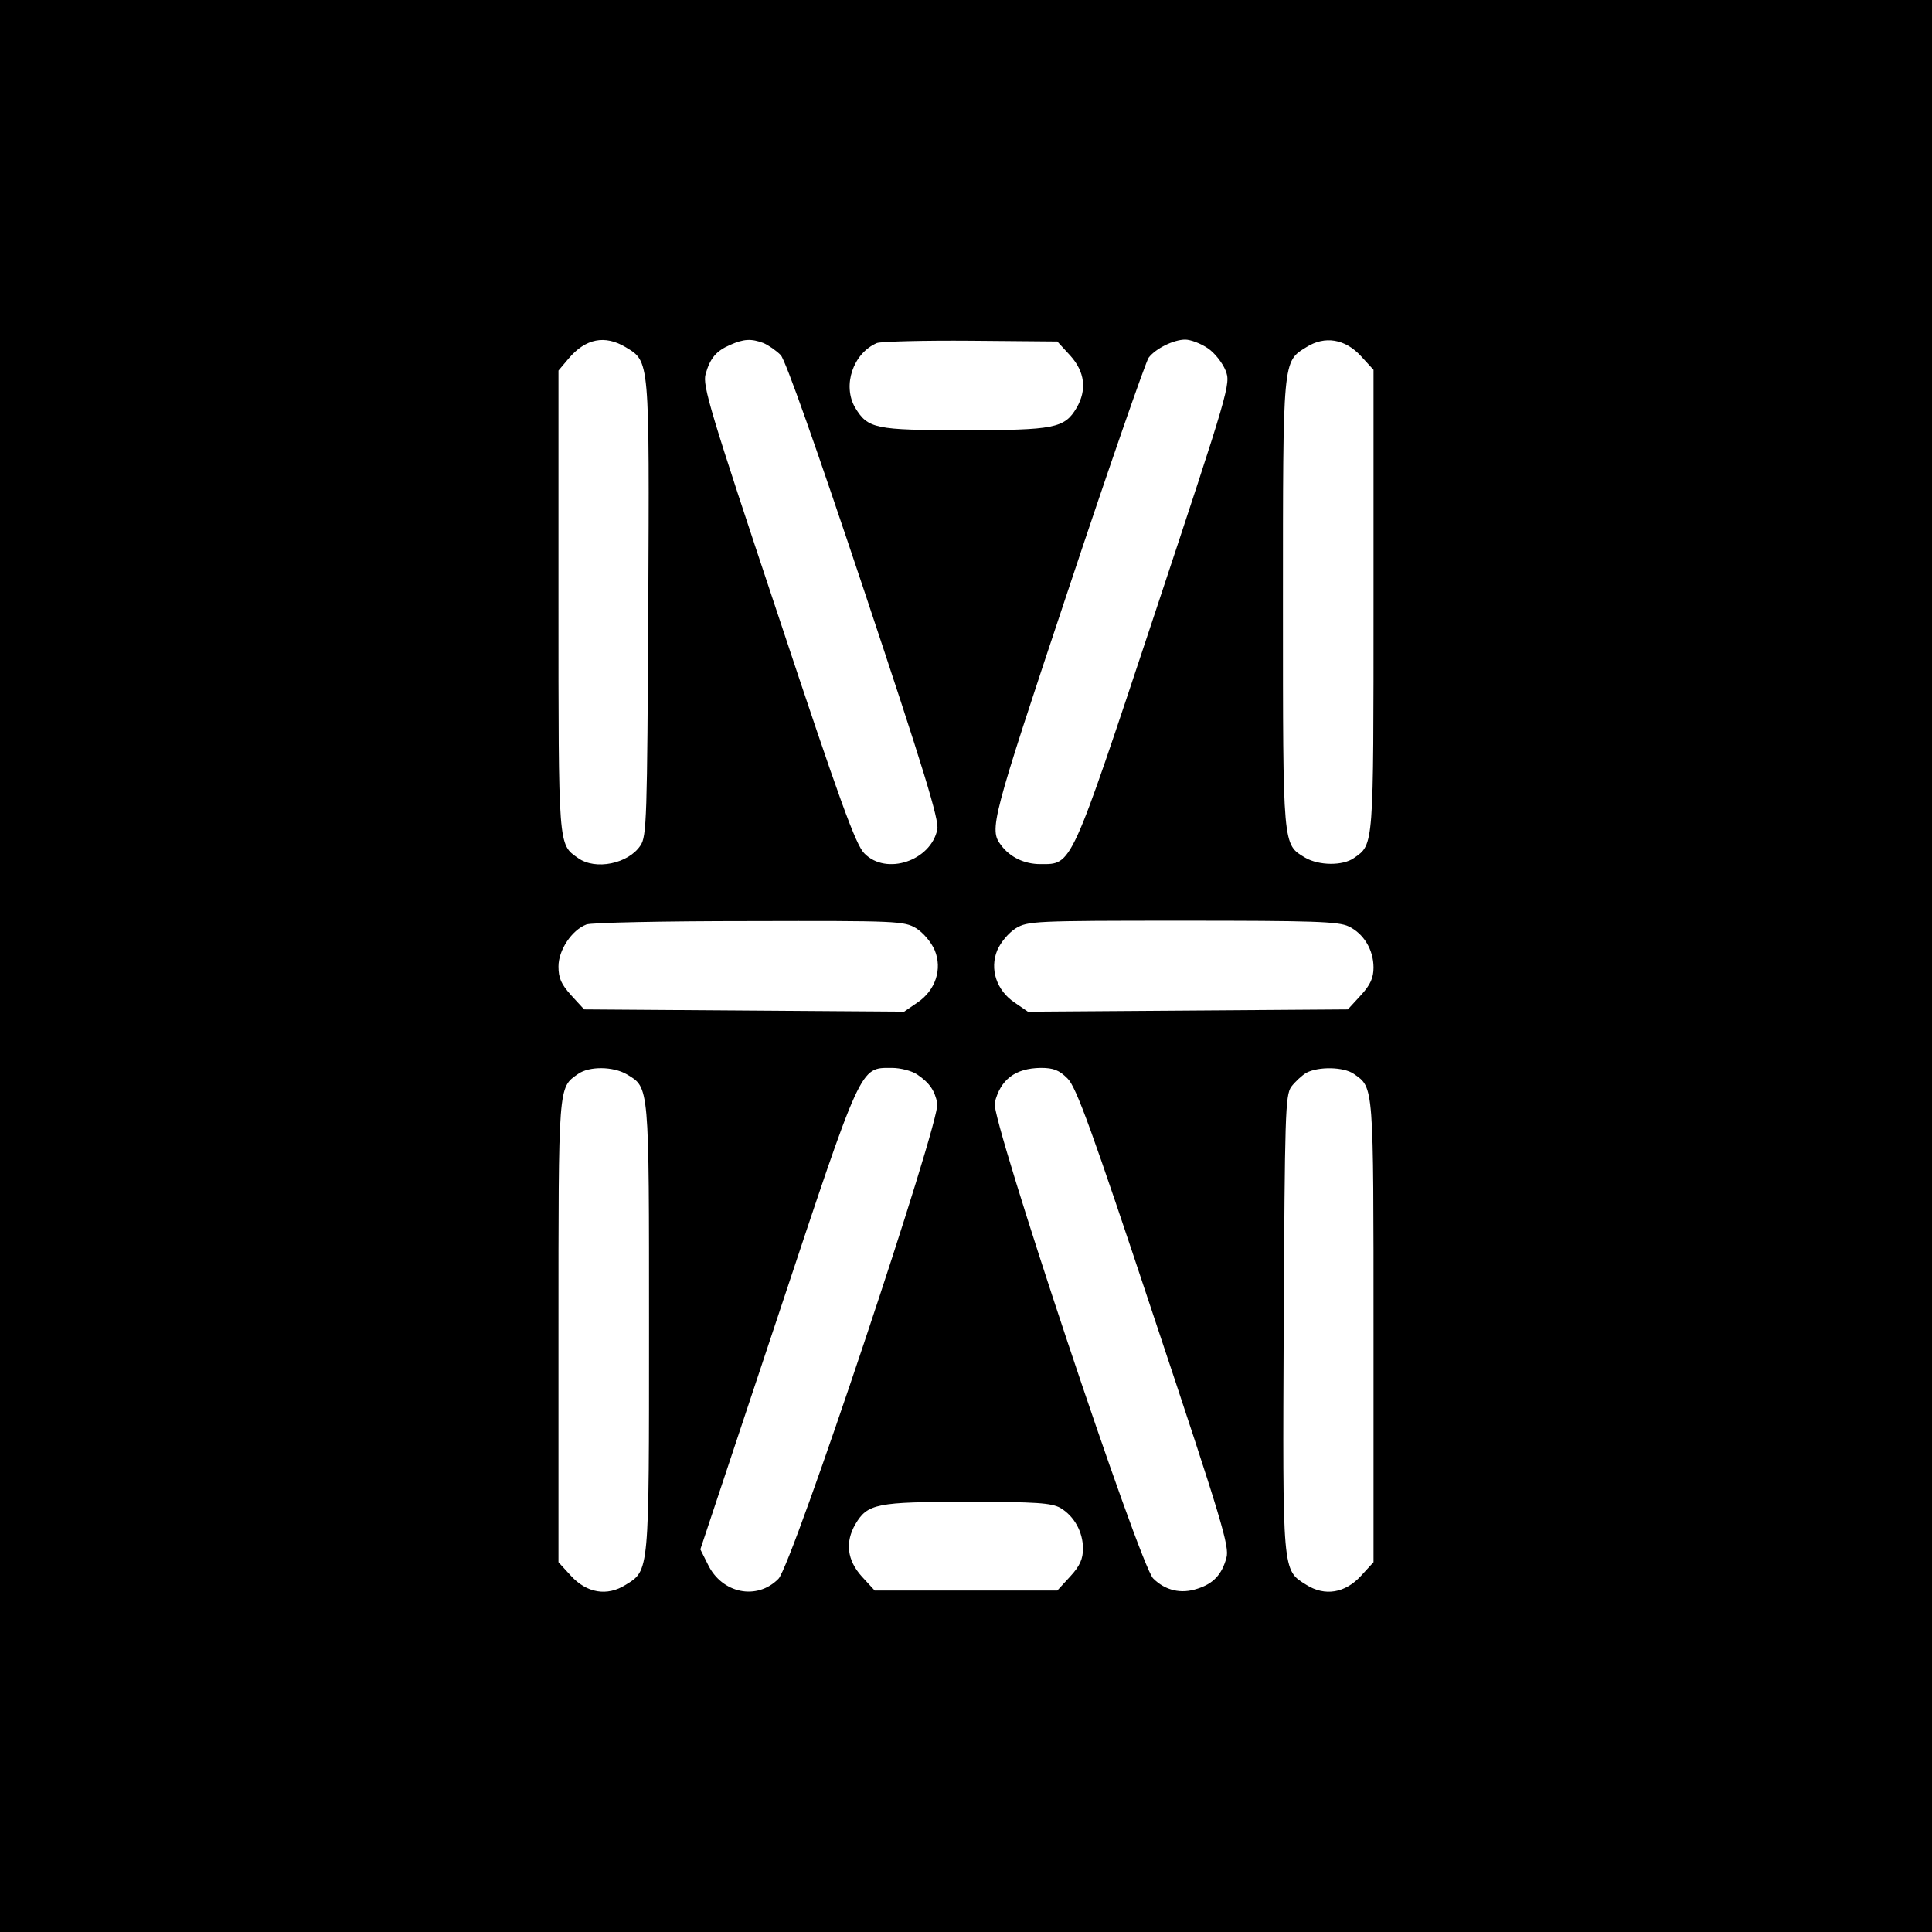
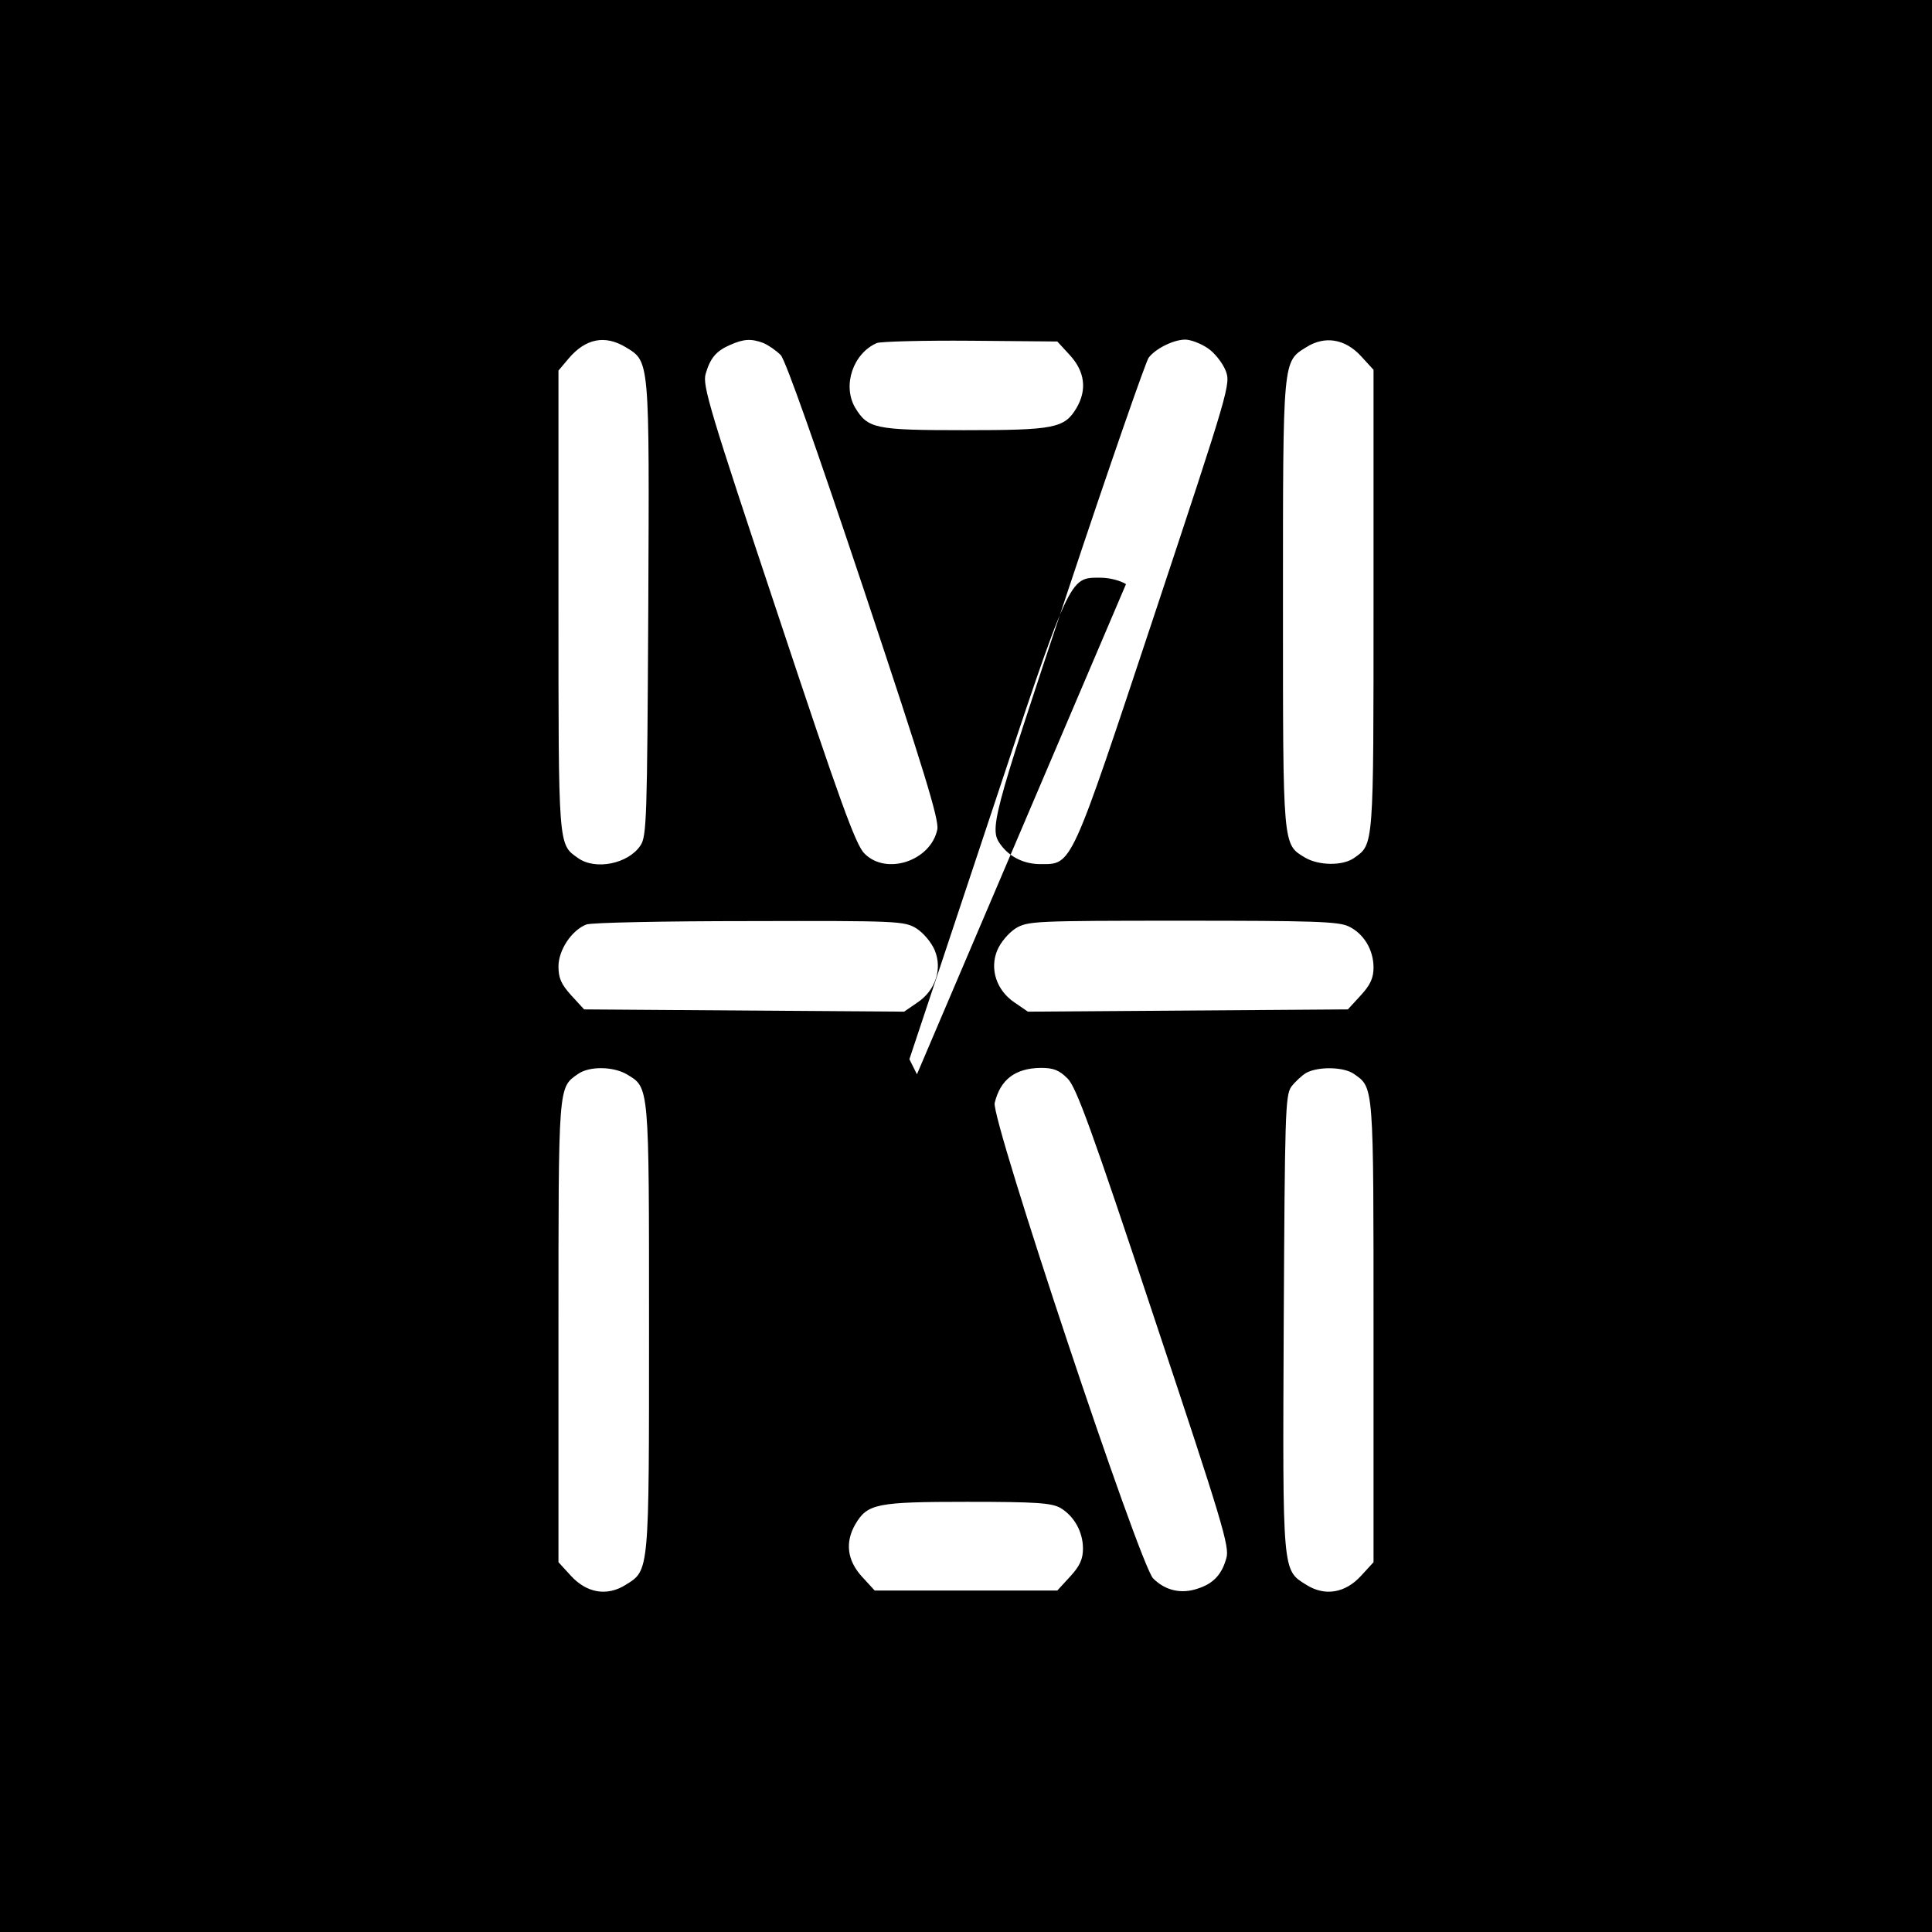
<svg xmlns="http://www.w3.org/2000/svg" version="1.0" width="512pt" height="512pt" viewBox="0 0 512 512" preserveAspectRatio="xMidYMid meet">
  <g transform="translate(0,512) scale(0.1,-0.1)" fill="#000000" stroke="none">
-     <path d="M0 2560 l0 -2560 2560 0 2560 0 0 2560 0 2560 -2560 0 -2560 0 0 -2560z m1658 1640 c64 -39 63 -27 60 -693 -3 -556 -4 -604 -21 -628 -32 -48 -119 -66 -165 -33 -53 37 -52 25 -52 683 l0 609 27 32 c45 53 96 63 151 30z m365 11 c14 -6 34 -20 46 -32 13 -14 94 -244 221 -624 159 -477 199 -608 194 -633 -17 -83 -135 -123 -193 -64 -23 22 -65 138 -229 632 -180 540 -201 609 -192 639 12 42 28 61 65 77 36 16 56 17 88 5z m813 -33 c39 -43 45 -91 17 -139 -32 -54 -59 -59 -298 -59 -237 0 -255 4 -289 60 -34 59 -5 144 58 171 12 4 124 7 249 6 l229 -2 34 -37z m365 19 c18 -12 39 -39 47 -59 14 -35 10 -48 -188 -645 -225 -677 -218 -663 -303 -663 -42 0 -80 18 -104 50 -32 42 -27 62 177 674 110 331 207 609 214 618 18 24 66 48 97 48 14 0 41 -10 60 -23z m406 -21 l33 -36 0 -610 c0 -659 1 -647 -52 -684 -30 -21 -93 -20 -129 1 -60 36 -59 24 -59 672 0 652 -1 642 62 681 49 31 103 22 145 -24z m-1179 -1516 c19 -12 40 -37 49 -58 21 -50 2 -107 -46 -139 l-35 -24 -424 3 -424 3 -34 37 c-27 30 -34 46 -34 77 0 43 35 96 74 111 12 5 206 9 431 9 394 1 411 0 443 -19z m1146 5 c40 -19 66 -62 66 -109 0 -27 -8 -46 -34 -74 l-34 -37 -424 -3 -424 -3 -35 24 c-48 32 -67 89 -46 139 9 21 30 46 49 58 32 19 49 20 441 20 345 0 414 -2 441 -15z m-1913 -392 c60 -36 59 -24 59 -672 0 -652 1 -642 -62 -681 -49 -31 -103 -22 -145 24 l-33 36 0 610 c0 659 -1 647 52 684 30 21 93 20 129 -1z m769 0 c34 -23 47 -43 54 -77 9 -45 -385 -1224 -421 -1260 -57 -58 -150 -39 -187 38 l-20 40 203 610 c226 680 219 666 304 666 24 0 53 -8 67 -17z m399 -11 c23 -22 65 -138 229 -632 181 -543 201 -609 192 -639 -12 -44 -35 -68 -76 -81 -44 -15 -86 -5 -118 27 -36 36 -430 1218 -420 1260 15 62 54 92 122 93 34 0 49 -6 71 -28z m759 12 c53 -37 52 -25 52 -684 l0 -610 -33 -36 c-42 -46 -96 -55 -145 -24 -64 40 -63 27 -60 693 3 553 4 604 20 627 10 13 28 30 40 37 32 17 99 16 126 -3z m-778 -1150 c37 -22 60 -64 60 -108 0 -27 -8 -46 -34 -74 l-34 -37 -242 0 -242 0 -34 37 c-39 43 -45 91 -17 139 32 54 56 59 296 59 185 0 223 -3 247 -16z" />
+     <path d="M0 2560 l0 -2560 2560 0 2560 0 0 2560 0 2560 -2560 0 -2560 0 0 -2560z m1658 1640 c64 -39 63 -27 60 -693 -3 -556 -4 -604 -21 -628 -32 -48 -119 -66 -165 -33 -53 37 -52 25 -52 683 l0 609 27 32 c45 53 96 63 151 30z m365 11 c14 -6 34 -20 46 -32 13 -14 94 -244 221 -624 159 -477 199 -608 194 -633 -17 -83 -135 -123 -193 -64 -23 22 -65 138 -229 632 -180 540 -201 609 -192 639 12 42 28 61 65 77 36 16 56 17 88 5z m813 -33 c39 -43 45 -91 17 -139 -32 -54 -59 -59 -298 -59 -237 0 -255 4 -289 60 -34 59 -5 144 58 171 12 4 124 7 249 6 l229 -2 34 -37z m365 19 c18 -12 39 -39 47 -59 14 -35 10 -48 -188 -645 -225 -677 -218 -663 -303 -663 -42 0 -80 18 -104 50 -32 42 -27 62 177 674 110 331 207 609 214 618 18 24 66 48 97 48 14 0 41 -10 60 -23z m406 -21 l33 -36 0 -610 c0 -659 1 -647 -52 -684 -30 -21 -93 -20 -129 1 -60 36 -59 24 -59 672 0 652 -1 642 62 681 49 31 103 22 145 -24z m-1179 -1516 c19 -12 40 -37 49 -58 21 -50 2 -107 -46 -139 l-35 -24 -424 3 -424 3 -34 37 c-27 30 -34 46 -34 77 0 43 35 96 74 111 12 5 206 9 431 9 394 1 411 0 443 -19z m1146 5 c40 -19 66 -62 66 -109 0 -27 -8 -46 -34 -74 l-34 -37 -424 -3 -424 -3 -35 24 c-48 32 -67 89 -46 139 9 21 30 46 49 58 32 19 49 20 441 20 345 0 414 -2 441 -15z m-1913 -392 c60 -36 59 -24 59 -672 0 -652 1 -642 -62 -681 -49 -31 -103 -22 -145 24 l-33 36 0 610 c0 659 -1 647 52 684 30 21 93 20 129 -1z m769 0 l-20 40 203 610 c226 680 219 666 304 666 24 0 53 -8 67 -17z m399 -11 c23 -22 65 -138 229 -632 181 -543 201 -609 192 -639 -12 -44 -35 -68 -76 -81 -44 -15 -86 -5 -118 27 -36 36 -430 1218 -420 1260 15 62 54 92 122 93 34 0 49 -6 71 -28z m759 12 c53 -37 52 -25 52 -684 l0 -610 -33 -36 c-42 -46 -96 -55 -145 -24 -64 40 -63 27 -60 693 3 553 4 604 20 627 10 13 28 30 40 37 32 17 99 16 126 -3z m-778 -1150 c37 -22 60 -64 60 -108 0 -27 -8 -46 -34 -74 l-34 -37 -242 0 -242 0 -34 37 c-39 43 -45 91 -17 139 32 54 56 59 296 59 185 0 223 -3 247 -16z" />
  </g>
</svg>